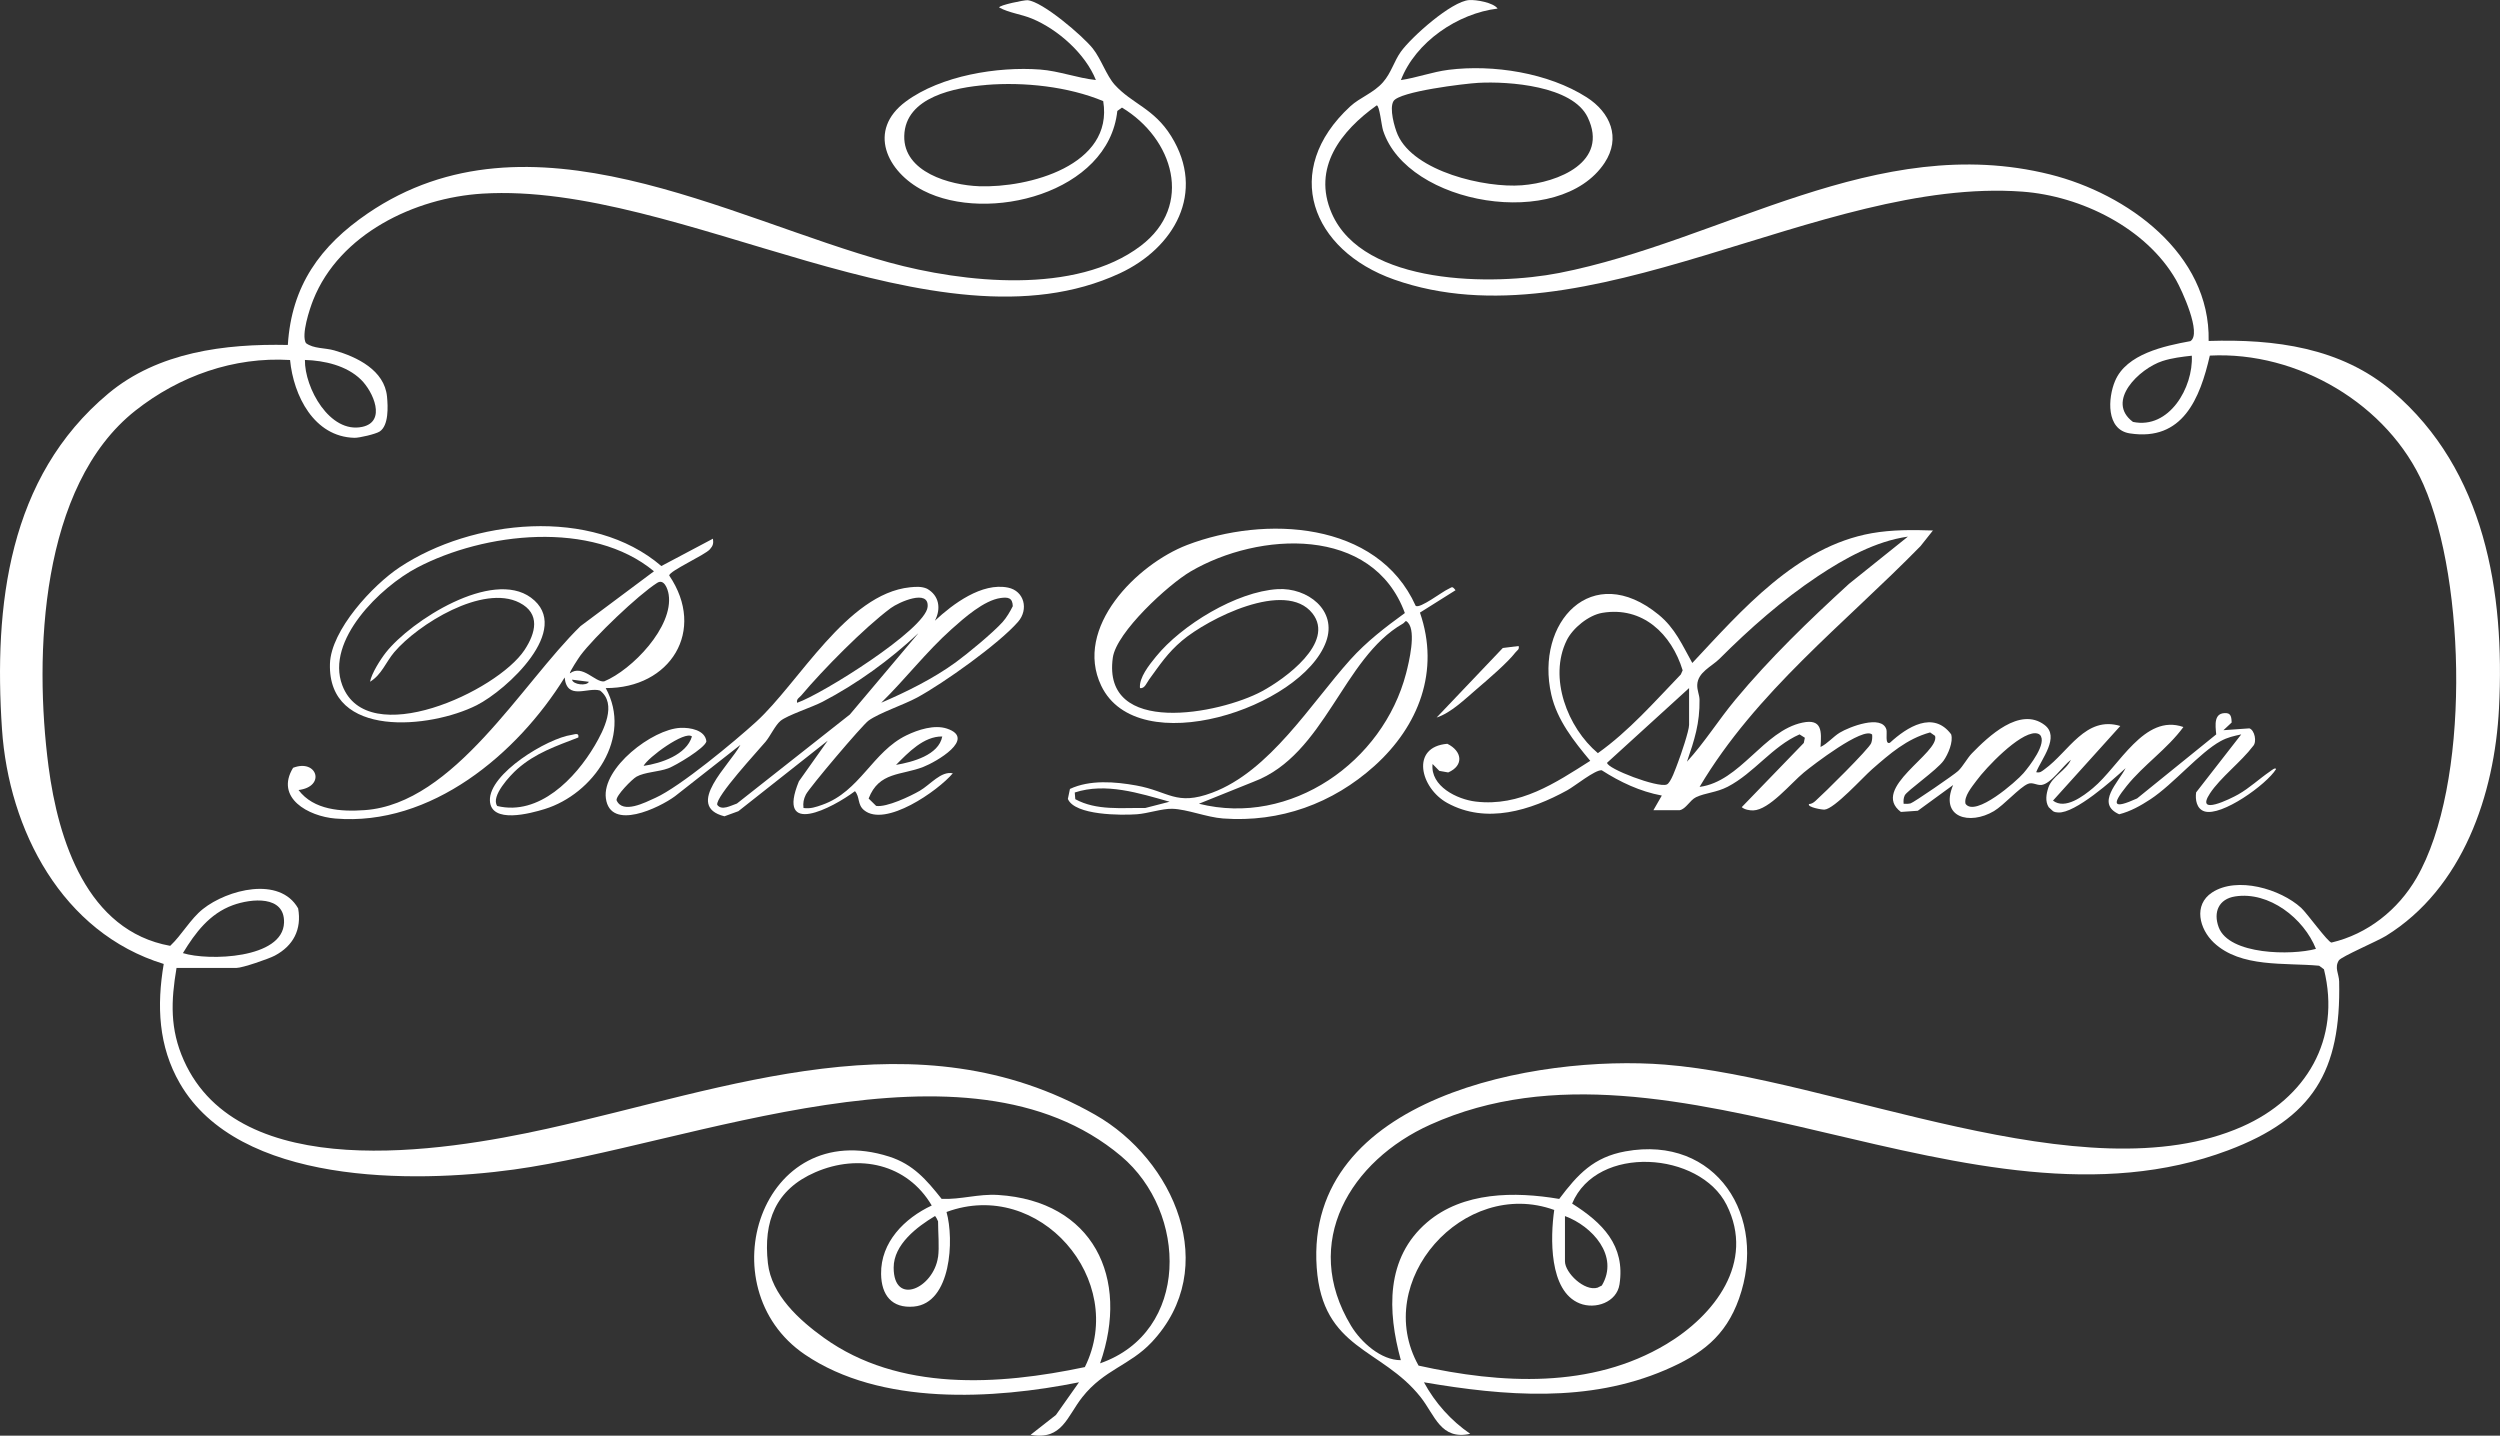
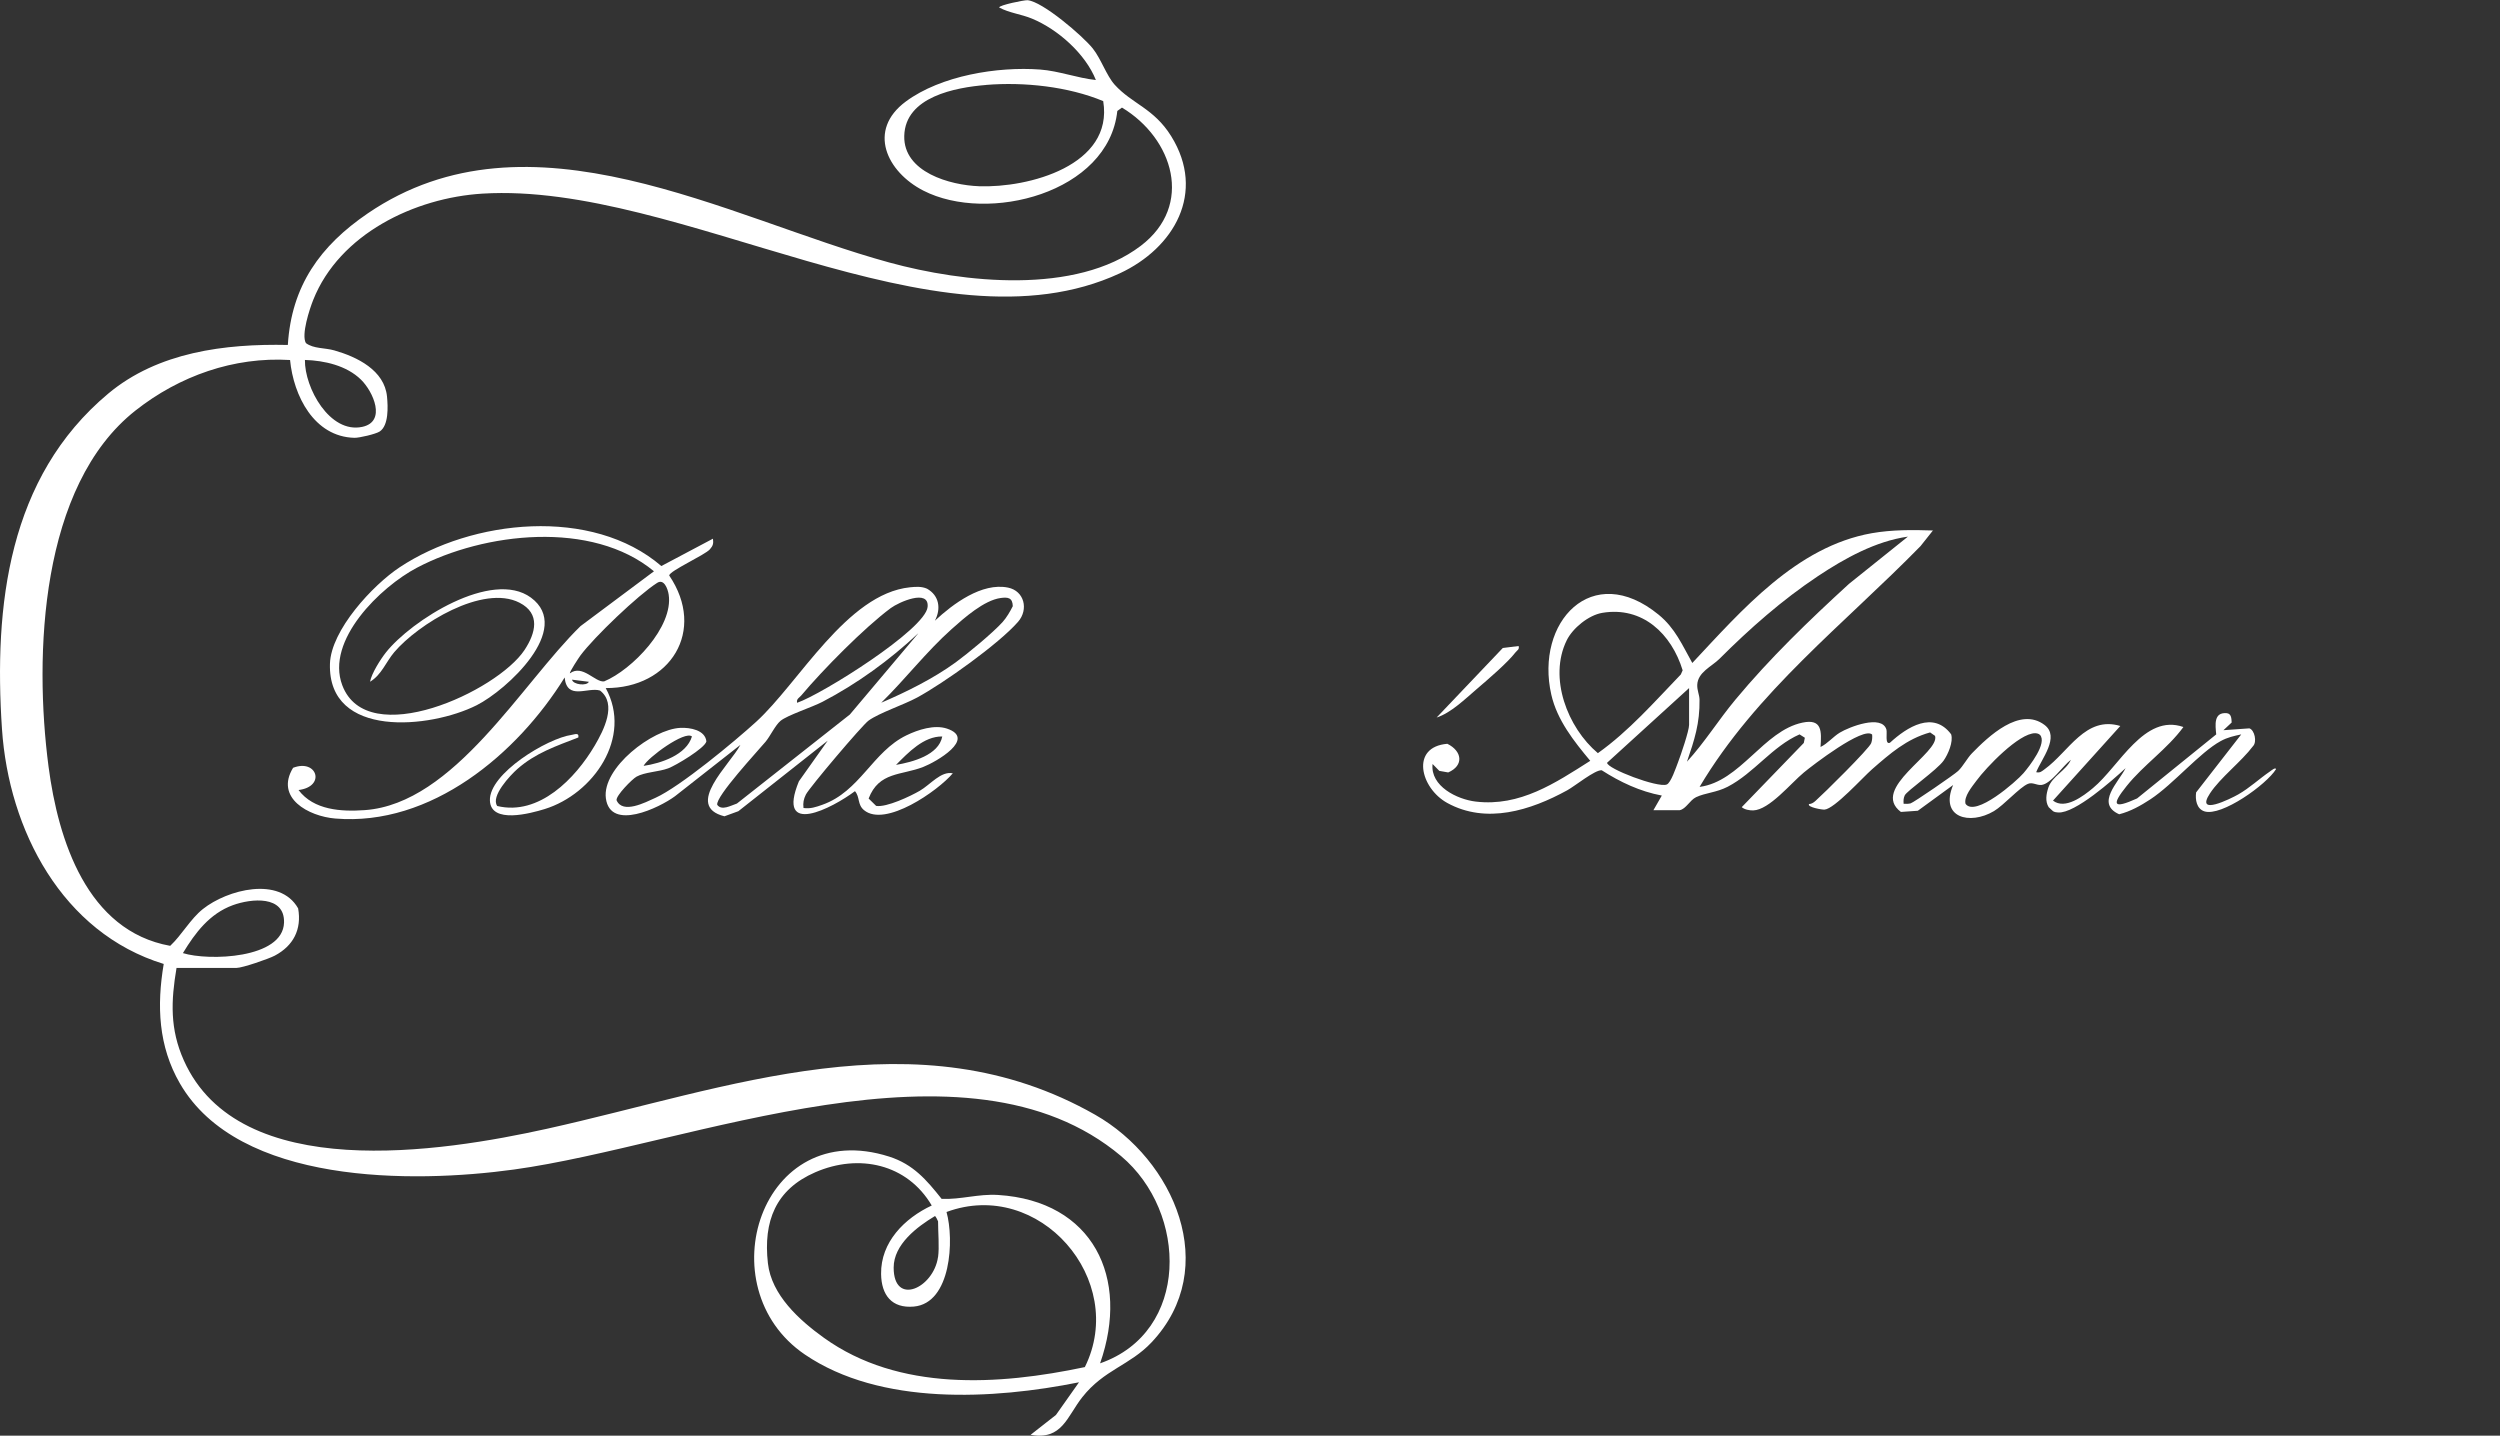
<svg xmlns="http://www.w3.org/2000/svg" viewBox="0 0 505.14 290.09" data-name="Layer 1" id="Layer_1">
  <rect x="0" y="0" width="505.14" height="290.09" fill="#333333" stroke="none" />
  <defs>
    <style>
      .cls-1 {
        fill: #fff;
      }
    </style>
  </defs>
-   <path d="M302.61,1.73c-8.06.97-16.59,6.75-19.55,14.45,3.22-.48,6.37-1.66,9.61-2.07,9.02-1.14,20.18.6,27.93,5.55,4.78,3.06,6.96,8.17,3.62,13.24-9.07,13.75-39.86,8.58-44.76-6.53-.34-1.05-.71-5.08-1.29-5.08-7.21,5.14-13.09,12.61-9.08,21.82,6.37,14.62,32.76,14.63,45.93,12.05,32.99-6.46,64.21-28.66,99.22-19.91,15.55,3.89,32.39,16,32.03,33.64,13.35-.41,26.73,1.3,37.18,10.21,18.64,15.9,22.69,40.55,21.49,63.98-.89,17.52-7.33,36.43-22.84,46.02-1.72,1.06-9.01,4.18-9.51,4.94-.95,1.46.01,2.74.05,4.26.4,18.13-5.25,27.66-22.44,34.13-51.78,19.49-111.93-27.38-161.19-5.19-16.14,7.27-26.2,23.79-16.02,40.64,2.01,3.33,6.07,6.98,10.06,6.95-2.72-9.89-3.11-20.65,5.3-27.85,7.25-6.21,17.73-6.25,26.7-4.73,3.75-4.98,6.94-8.44,13.37-9.61,18.39-3.35,28.84,13.23,22.96,29.76-2.72,7.64-7.61,11.29-14.91,14.42-15.55,6.67-32.49,5.26-48.75,2.48,2.23,4.13,5.46,7.75,9.35,10.41-5.98,1.32-7.11-3.72-10.02-7.41-7.91-9.99-19.83-9.55-21-26.18-2.43-34.55,44.57-43.05,70.34-41.01,34.34,2.72,84.62,26.69,116.67,12.52,12.91-5.71,20.02-17.61,16.51-31.78l-.98-.72c-6.9-.65-15.82.47-21.27-4.66-2.91-2.74-4.19-7.62-.35-10.14,5.04-3.3,13.79-.73,18,3.11,1.16,1.06,5.42,6.98,6.12,7.01,7.3-1.71,13.45-6.61,17.17-13.03,10.89-18.79,10.06-59.84,1.43-79.48-7.14-16.26-25.43-27.01-43.18-26.09-1.99,8.67-5.48,17.36-16.16,15.72-4.86-.74-4.43-7.18-2.99-10.59,2.29-5.47,9.97-7.08,15.22-8.05,2.38-1.47-1.77-10.4-2.9-12.37-6-10.48-19.19-16.97-31.04-17.84-41.04-3.01-88.04,31.52-126.98,17.75-16.67-5.9-22.9-22.01-8.83-34.98,1.96-1.81,4.7-2.69,6.61-4.87,1.67-1.9,2.23-4.24,3.61-6.17,2.14-2.98,10.23-10.2,13.82-10.44,1.39-.09,4.87.5,5.73,1.72ZM298.69,16.74c-2.7.15-15.94,1.73-17.13,3.7-.87,1.44.18,5.26.86,6.8,3.32,7.45,17.65,10.77,25.06,10.2s17.66-4.71,13.32-13.74c-3.05-6.36-15.92-7.3-22.12-6.96ZM442.87,71.87c-1.98.22-4.02.46-5.93,1.08-4.68,1.52-11.55,8.14-5.96,12.3,7.31,1.54,12.2-6.95,11.89-13.38ZM467.95,191.73c-2.44-6.16-9.47-11.68-16.34-10.6-3.29.52-4.45,3.16-3.31,6.23,2.1,5.62,14.77,5.7,19.64,4.37ZM314.04,244.48c-18.31-6.62-36.95,14.41-27.41,31.45,16.68,3.7,34.95,4.74,50.11-4.36,9.63-5.78,17.98-16.46,12.13-28.12-5.39-10.75-26.19-12.3-31.21-.26,6.09,3.84,10.78,8.45,9.57,16.33-.56,3.62-4.88,5.11-8.05,3.84-6.25-2.49-5.92-13.41-5.14-18.87ZM316.21,245.72v9.14c0,2.32,3.96,6.14,6.59,5.32l.86-.43c3.56-5.97-1.94-12.01-7.44-14.03Z" class="cls-1" />
  <path d="M35.67,195.56c-1.13,6.71-1.36,12.37,1.48,18.71,11.18,25.02,52.1,18.51,73.34,13.81,36.66-8.12,74.8-23.32,110.79-2.84,15.96,9.08,25.56,30.94,11.41,45.98-4.42,4.69-9.59,5.5-14,11.08-3.09,3.91-4.07,8.76-10.45,7.61l5.12-4.01,4.66-6.6c-17.31,3.48-40.1,4.78-55.39-5.61-19.96-13.56-8.88-48.26,17.04-39.99,4.85,1.55,7.55,4.71,10.59,8.54,3.94.16,7.38-1.04,11.42-.79,19.18,1.21,26.67,16.73,20.6,34.02,18.17-6.34,17.76-30.5,4.25-41.87-31.22-26.28-87.11-2.19-122.69,2.71-20.42,2.81-55.63,3.11-67.49-17.4-4.36-7.54-4.69-15.69-3.27-24.14C12.54,188.47,1.77,167.71.4,147.31c-1.67-24.95,1.26-50.89,21.47-67.78,10.06-8.4,23.56-10.1,36.29-9.83.73-11.97,6.55-20.04,16.14-26.58,32.69-22.29,72.6.95,105.38,9.92,14.94,4.09,37.67,6.61,50.81-3.36,10.79-8.19,6.57-21.71-3.79-27.94l-.94.68c-1.77,16.61-26.17,22.78-39.2,16.09-7.38-3.79-11.4-12.19-3.52-18.01,7.08-5.23,18.52-7.09,27.12-6.45,3.83.29,7.47,1.71,11.27,2.12-2.11-5.3-7.65-10.22-12.89-12.4-2.22-.92-4.59-1.14-6.66-2.26,0-.48,5.09-1.51,5.71-1.47,3.01.2,11.22,7.25,13.21,9.75,1.68,2.11,2.77,5.49,4.44,7.34,3.52,3.88,7.9,4.74,11.41,10.39,7.07,11.39.6,22.6-10.4,27.71-37.08,17.2-88.78-18.55-128.75-16.11-13.72.84-28.9,8.15-34.21,21.47-.73,1.84-2.46,7.06-1.48,8.73,1.56,1.17,3.83.93,5.75,1.48,4.58,1.31,10.13,4,10.64,9.34.19,2.02.37,5.83-1.49,7.05-.78.51-4.13,1.3-5.1,1.27-8.17-.2-12.31-8.53-13-15.72-11.37-.69-22.36,3.22-31.21,10.19-19.31,15.2-20.55,49.44-17.59,71.98,1.95,14.84,7.77,33.18,24.58,36.2,2.36-2.21,4.08-5.43,6.61-7.44,4.92-3.92,15.51-6.7,19.24-.13.76,4.26-.98,7.57-4.72,9.55-1.25.66-6.54,2.48-7.72,2.48h-12.11ZM199.23,17.17c-6.13.5-16.33,2.36-16.52,10.29-.18,7.36,9.29,9.96,15.12,10.17,9.98.36,27.22-4.18,25.08-17.2-7.08-2.95-16.01-3.9-23.68-3.27ZM72.93,76.7c-2.91-2.84-7.38-3.85-11.32-3.97-.08,5.61,5,14.93,11.59,13.52,4.93-1.06,2.21-7.13-.27-9.55ZM36.95,192.58c5.14,1.61,20.22,1.17,20.44-6.16.17-5.56-6.62-4.88-10.35-3.52-4.69,1.71-7.61,5.59-10.08,9.68ZM188.27,243.59c-4.96-8.44-14.73-10.55-23.53-6.73-8.02,3.48-10.53,9.89-9.58,18.38.72,6.41,6.32,11.48,11.3,15.06,15.17,10.91,35.31,9.61,52.74,5.93,8.72-17.58-9.2-38.28-27.95-31.34,1.56,5.55.97,18.43-6.6,19.11-4.48.4-6.56-2.34-6.62-6.59-.09-6.44,4.74-11.26,10.23-13.83ZM189.54,254.01c.28-1.99,0-5.07,0-7.23,0-.06-.51-1.12-.64-1.06-3.6,2.16-8.33,5.72-8.33,10.41,0,7.88,8.07,4.15,8.96-2.13Z" class="cls-1" />
  <path d="M390.59,107.15l-2.54,3.2c-15.4,15.73-33.24,29.44-44.64,48.65,8.27-1.09,12.9-11.33,20.8-12.99,4.01-.84,3.84,1.8,3.64,4.92,1.42-.67,2.55-2.09,3.9-2.9,1.9-1.15,8.47-3.72,9.41-.63.2.67-.34,3.12.71,2.68,3.48-3.2,8.77-6.54,12.37-1.71.48,1.5-.62,4.05-1.53,5.33-1.36,1.91-7.42,6.09-7.85,7.02-.26.56-.27,1.1-.22,1.69.47.03.93.03,1.4-.08.58-.14,8.86-5.83,9.61-6.55,1.01-.96,1.84-2.6,2.8-3.58,3.27-3.34,9.66-9.5,14.66-5.72,3.18,2.4-.65,6.9-1.69,9.55.84.18,1.14-.2,1.72-.61,4.87-3.52,8.25-10.85,15.28-8.73l-13.6,15.08c2.45,1.89,6.11-.9,8.08-2.54,5.31-4.39,10.36-15.11,18.27-12.33-3.28,4.47-8.01,7.61-11.46,11.91-3.06,3.81-2.85,4.76,2.1,2.52l15.99-12.94c-.18-1.88-.56-4.5,2.1-4.29.97.08.98,1.09,1.02,1.89l-1.66,1.55,5.24-.37c1.06.34,1.57,2.74.74,3.59-2.39,3.17-6.61,6.36-8.71,9.56-3.07,4.69,4.22,1.05,5.72.2,2.32-1.32,4.23-3.15,6.41-4.64.2-.14,1.12-.92,1.23-.47-1.93,3.12-11.04,9.64-14.48,8.53-1.59-.52-1.87-2.38-1.67-3.83l9.12-11.72c-1.53.33-2.77.59-4.17,1.36-4.22,2.3-9.56,8.71-14.18,11.75-1.95,1.28-4.04,2.46-6.32,3.03-4.83-2.15-.13-6.47,1.3-9.32-2.58,2.4-10.22,9.17-13.61,8.96-.37-.02-.72-.06-1.05-.26l-.88-.81c-.75-1.18-.49-2.7-.07-3.95.77-2.33,3.59-3.45,4.56-5.63-1.6,1.18-4.06,4.93-5.99,5.09-.96.08-1.77-.62-2.7-.22-1.69.71-4.86,4.31-6.86,5.5-4.89,2.9-11.03,1.35-8.25-5.27l-7.13,5.2-3.42.24c-6.32-4.74,7.95-11.96,6.9-15.37l-1-.7c-4.73,1.31-8.13,4.31-11.72,7.44-1.9,1.66-7.59,8-9.61,8.16-.49.04-3.59-.5-3.13-1.13.5,0,.93-.3,1.29-.62,1.59-1.4,10.87-10.56,11.27-11.69.2-.57.24-1.13.19-1.72-1.74-1.73-12.08,6.24-13.8,7.66-2.61,2.15-6.99,7.57-10.23,7.66-.72.02-1.77-.16-2.32-.66l12.54-12.97.21-1.05-1.07-.68c-5.5,2.41-9.18,7.81-14.52,10.58-2.28,1.18-4.51,1.22-6.39,2.11-1.27.61-2.03,2.39-3.32,2.63h-5.3s1.7-2.96,1.7-2.96c-4.39-.82-8.42-2.72-12.14-5.11-1.35-.13-5.41,3.19-6.98,4.05-7.4,4.06-16.34,6.9-24.24,2.55-5.44-3-7.48-11.33.02-11.95,2.98,1.46,3.42,4.37.18,5.79l-1.8-.32-1.36-1.39c-.49,4.48,4.95,7.16,8.75,7.6,8.9,1.04,16-3.72,23.11-8.24-3.3-3.95-6.7-8.23-7.87-13.37-3.33-14.64,8.23-27.17,21.68-16.16,3.36,2.75,4.75,6.09,6.81,9.76,10-10.67,21.05-23.52,36.25-26.22,4.08-.72,8.28-.69,12.42-.55ZM385.49,108.43c-6.5.92-12.76,4.39-18.16,7.98-7.21,4.8-13.8,10.61-19.87,16.68-1.6,1.6-4.42,2.72-4.52,5.3-.04,1.1.45,2.05.46,2.98.07,4.76-1.02,8.12-2.54,12.54,3.57-3.9,6.41-8.48,9.78-12.53,7.01-8.43,14.87-16,22.94-23.39l11.91-9.55ZM323.75,123.83c-2.75.46-5.97,3.07-7.19,5.56-3.71,7.56.16,17.62,6.3,22.79,6.32-4.5,11.41-10.35,16.76-15.9l.37-.84c-2.25-7.33-8.07-12.98-16.24-11.61ZM341.29,139.03l-16.57,15.09c0,1.2,10.22,5.1,12.04,4.4.84-.28,1.91-3.5,2.3-4.51.55-1.42,2.23-6.35,2.23-7.54v-7.44ZM412.16,148.47c-.21-.23-.63-.31-.94-.32-3.28-.03-9.92,6.93-11.88,9.61-.88,1.2-2.57,3.18-2.19,4.66,1.99,2.75,10.3-4.55,11.71-6.2,1.21-1.42,4.88-6.1,3.31-7.76Z" class="cls-1" />
-   <path d="M286.06,122.42c.85.61,5.37-2.88,6.54-3.39.78-.34.77-.73,1.5.23l-7.19,4.52c4.08,11.79-.25,22.92-9.18,30.97-8.46,7.62-19.08,11.47-30.59,10.63-3.32-.24-7.28-1.88-10.27-1.96-2.06-.06-4.97.96-7.17,1.11-3.11.22-12.53.24-13.93-3.1l.42-2.02c4.03-1.89,9.11-1.47,13.39-.7,6.62,1.19,8.01,4.19,15.32,1.47,11.66-4.33,19.94-17.99,27.94-26.89,3.26-3.63,7.08-6.56,11.02-9.42-6.46-17.71-29.48-16.48-43.29-8.4-4.5,2.64-15.01,12.27-15.72,17.43-2.21,15.99,21.57,11.38,30.15,6.77,4.59-2.47,14.82-9.84,10.19-15.73-5.43-6.9-21.15,1.11-26.36,5.52-2.92,2.47-4.46,4.85-6.63,7.82-.49.66-.92,1.94-1.86,1.75-.22-2.1,1.89-4.7,3.22-6.34,5.19-6.4,16.26-13.15,24.6-13.65,5.98-.36,12.12,4.24,9.78,10.63-4.89,13.36-38.04,24.32-45.43,8.89-5.62-11.74,7.22-24.56,17.38-28.45,15.6-5.96,38.42-4.9,46.16,12.31ZM242.25,162.4c18.58,4.66,37.21-8.47,41.86-26.35.61-2.36,2.03-8.33.42-10.2-.62-.72-.52-.16-1.09.17-12.17,6.98-15.68,26.49-30.13,31.93l-11.06,4.45ZM236.3,161.99c-6.11-1.72-12.9-3.91-19.14-1.86l.11,1.35c4.28,2.35,9.41,1.71,14.14,1.78l4.89-1.26Z" class="cls-1" />
  <path d="M144.06,108.85c.13,1,0,1.43-.62,2.14-1.02,1.17-8.15,4.35-8.22,5.29,7.55,11.14.23,22.82-12.83,22.75,5.47,9.97-2.51,21.4-12.32,24.44-2.83.88-10.9,3.08-11.08-1.71-.21-5.46,11.63-12.58,16.5-13.27.61-.09,1.56-.54,1.37.52-4.48,1.74-8.65,3.13-12.33,6.38-1.39,1.23-5.45,5.5-4.06,7.47,8.46,2.03,15.79-5.57,19.71-12.23,1.78-3.03,4.56-8.4,1.06-11.1-2.46-.76-6.68,2.08-7.15-2.64-9.58,15.47-27.01,30.12-46.35,28.5-5.4-.45-12.23-4.16-8.52-10.25,4.84-1.88,6.68,3.8,1.1,4.49,3.08,4.08,8.65,4.4,13.4,4.06,18.07-1.31,31.67-25.58,43.58-37.18l14.84-11.08c-12.52-10.38-34.3-7.87-47.89-.72-7.34,3.86-18.52,14.66-15.09,23.75,5.04,13.37,31.3,1.23,36.82-7.12,2.26-3.42,3.28-7.36-1.01-9.56-7.37-3.79-20.49,4.32-25.32,10.01-1.65,1.95-2.57,4.59-4.88,5.96.31-1.69,2.11-4.53,3.21-5.92,5.1-6.45,21.43-16.86,29.3-11.08,8.58,6.31-4.92,18.7-10.97,21.75-9.3,4.69-30.08,6.82-29.64-8.38.2-6.8,8.66-15.91,14.09-19.5,14.62-9.69,38.85-12.29,52.87-.25l10.42-5.52ZM115.16,136.05c2.53-1.89,5.12,1.89,6.91,1.63,5.67-2.35,14.04-11.04,13.04-17.54-.18-1.17-.94-3.25-2.32-2.37-3.87,2.46-12.74,10.95-15.51,14.67-.29.39-2.3,3.43-2.12,3.61ZM118.98,137.76l-3.4-.43c.2,1.02,3,1.33,3.4.43Z" class="cls-1" />
  <path d="M162.34,163.26c1.43.2,2.52-.19,3.82-.65,7.6-2.68,10.14-10.71,16.99-14.03,2.35-1.14,5.64-2.21,8.19-1.36,6.02,2.02-2.21,6.74-4.78,7.74-4.44,1.74-8.96.94-11.05,6.39l1.52,1.49c2.1.33,6.91-1.95,8.82-3.06,2.15-1.25,4.28-4.03,6.67-3.53-2.99,3.54-13.66,11.01-17.95,7.44-1.36-1.13-.79-2.63-1.82-3.83-4.55,3.42-15.99,9.37-11.33-1.99l5.82-8.21-18.05,14.25-2.82,1.03c-8.24-2.08,1.17-10.49,3.23-14.43l-13.21,10.37c-3.15,2.33-13.07,7.13-13.97.43-.82-6.15,9.43-13.99,15.06-14.24,1.97-.09,5,.44,5.25,2.73-.27,1.36-6.24,4.91-7.72,5.45-1.98.73-4.71.74-6.4,1.68-.87.48-4.2,3.85-4.03,4.77,1.24,2.83,5.75.46,7.87-.5,4.99-2.26,15.98-11.39,20.34-15.36,8.63-7.87,18.33-25.85,31.06-27.17,1.16-.12,2.36-.21,3.46.28,2.48,1.39,2.86,4.06,1.59,6.47,3.65-3.4,9.49-7.77,14.78-6.69,3.28.67,4.21,4.41,2.02,6.92-3.88,4.45-15.08,12.42-20.4,15.3-2.76,1.49-7.62,3.08-9.8,4.65-1.28.92-11.98,13.56-12.67,14.95-.46.93-.6,1.67-.48,2.7ZM161.07,142c4.97-1.7,25.94-14.81,26.36-19.37.35-3.72-5.83-.96-7.45.24-5.32,3.95-13.71,12.44-18.07,17.64-.4.48-1.03.69-.85,1.49ZM202.57,125.7c.79-.88,1.54-2.14,2.07-3.22-.05-1.72-.97-1.85-2.45-1.65-3.36.46-7.38,4.03-9.9,6.28-5.1,4.55-9.35,10.1-14.23,14.88,5.09-2.18,10.53-4.88,15.02-8.14,2.48-1.81,7.5-5.95,9.49-8.15ZM185.51,127.99c-5.75,5.39-12.33,10.17-19.33,13.82-2.13,1.11-7.1,2.7-8.48,3.85-1.06.89-2.06,3.07-3.01,4.21-1.57,1.88-10.12,11.07-9.77,12.75.91,1.25,2.75.14,3.98-.26l22.82-17.99,13.8-16.37ZM139.81,148.81c-1.41-1.26-8.95,4.28-9.77,5.94,3.53-.51,8.67-2.23,9.77-5.94ZM190.39,148.81c-3.73-.06-6.87,3.24-9.34,5.74,3.34-.57,8.63-1.97,9.34-5.74Z" class="cls-1" />
  <path d="M306.85,130.53c.19.74-.31.85-.63,1.28-1.63,2.12-5.69,5.58-7.86,7.44-2.32,1.99-5.24,4.83-8.08,5.73l13.37-14.05,3.21-.4Z" class="cls-1" />
</svg>